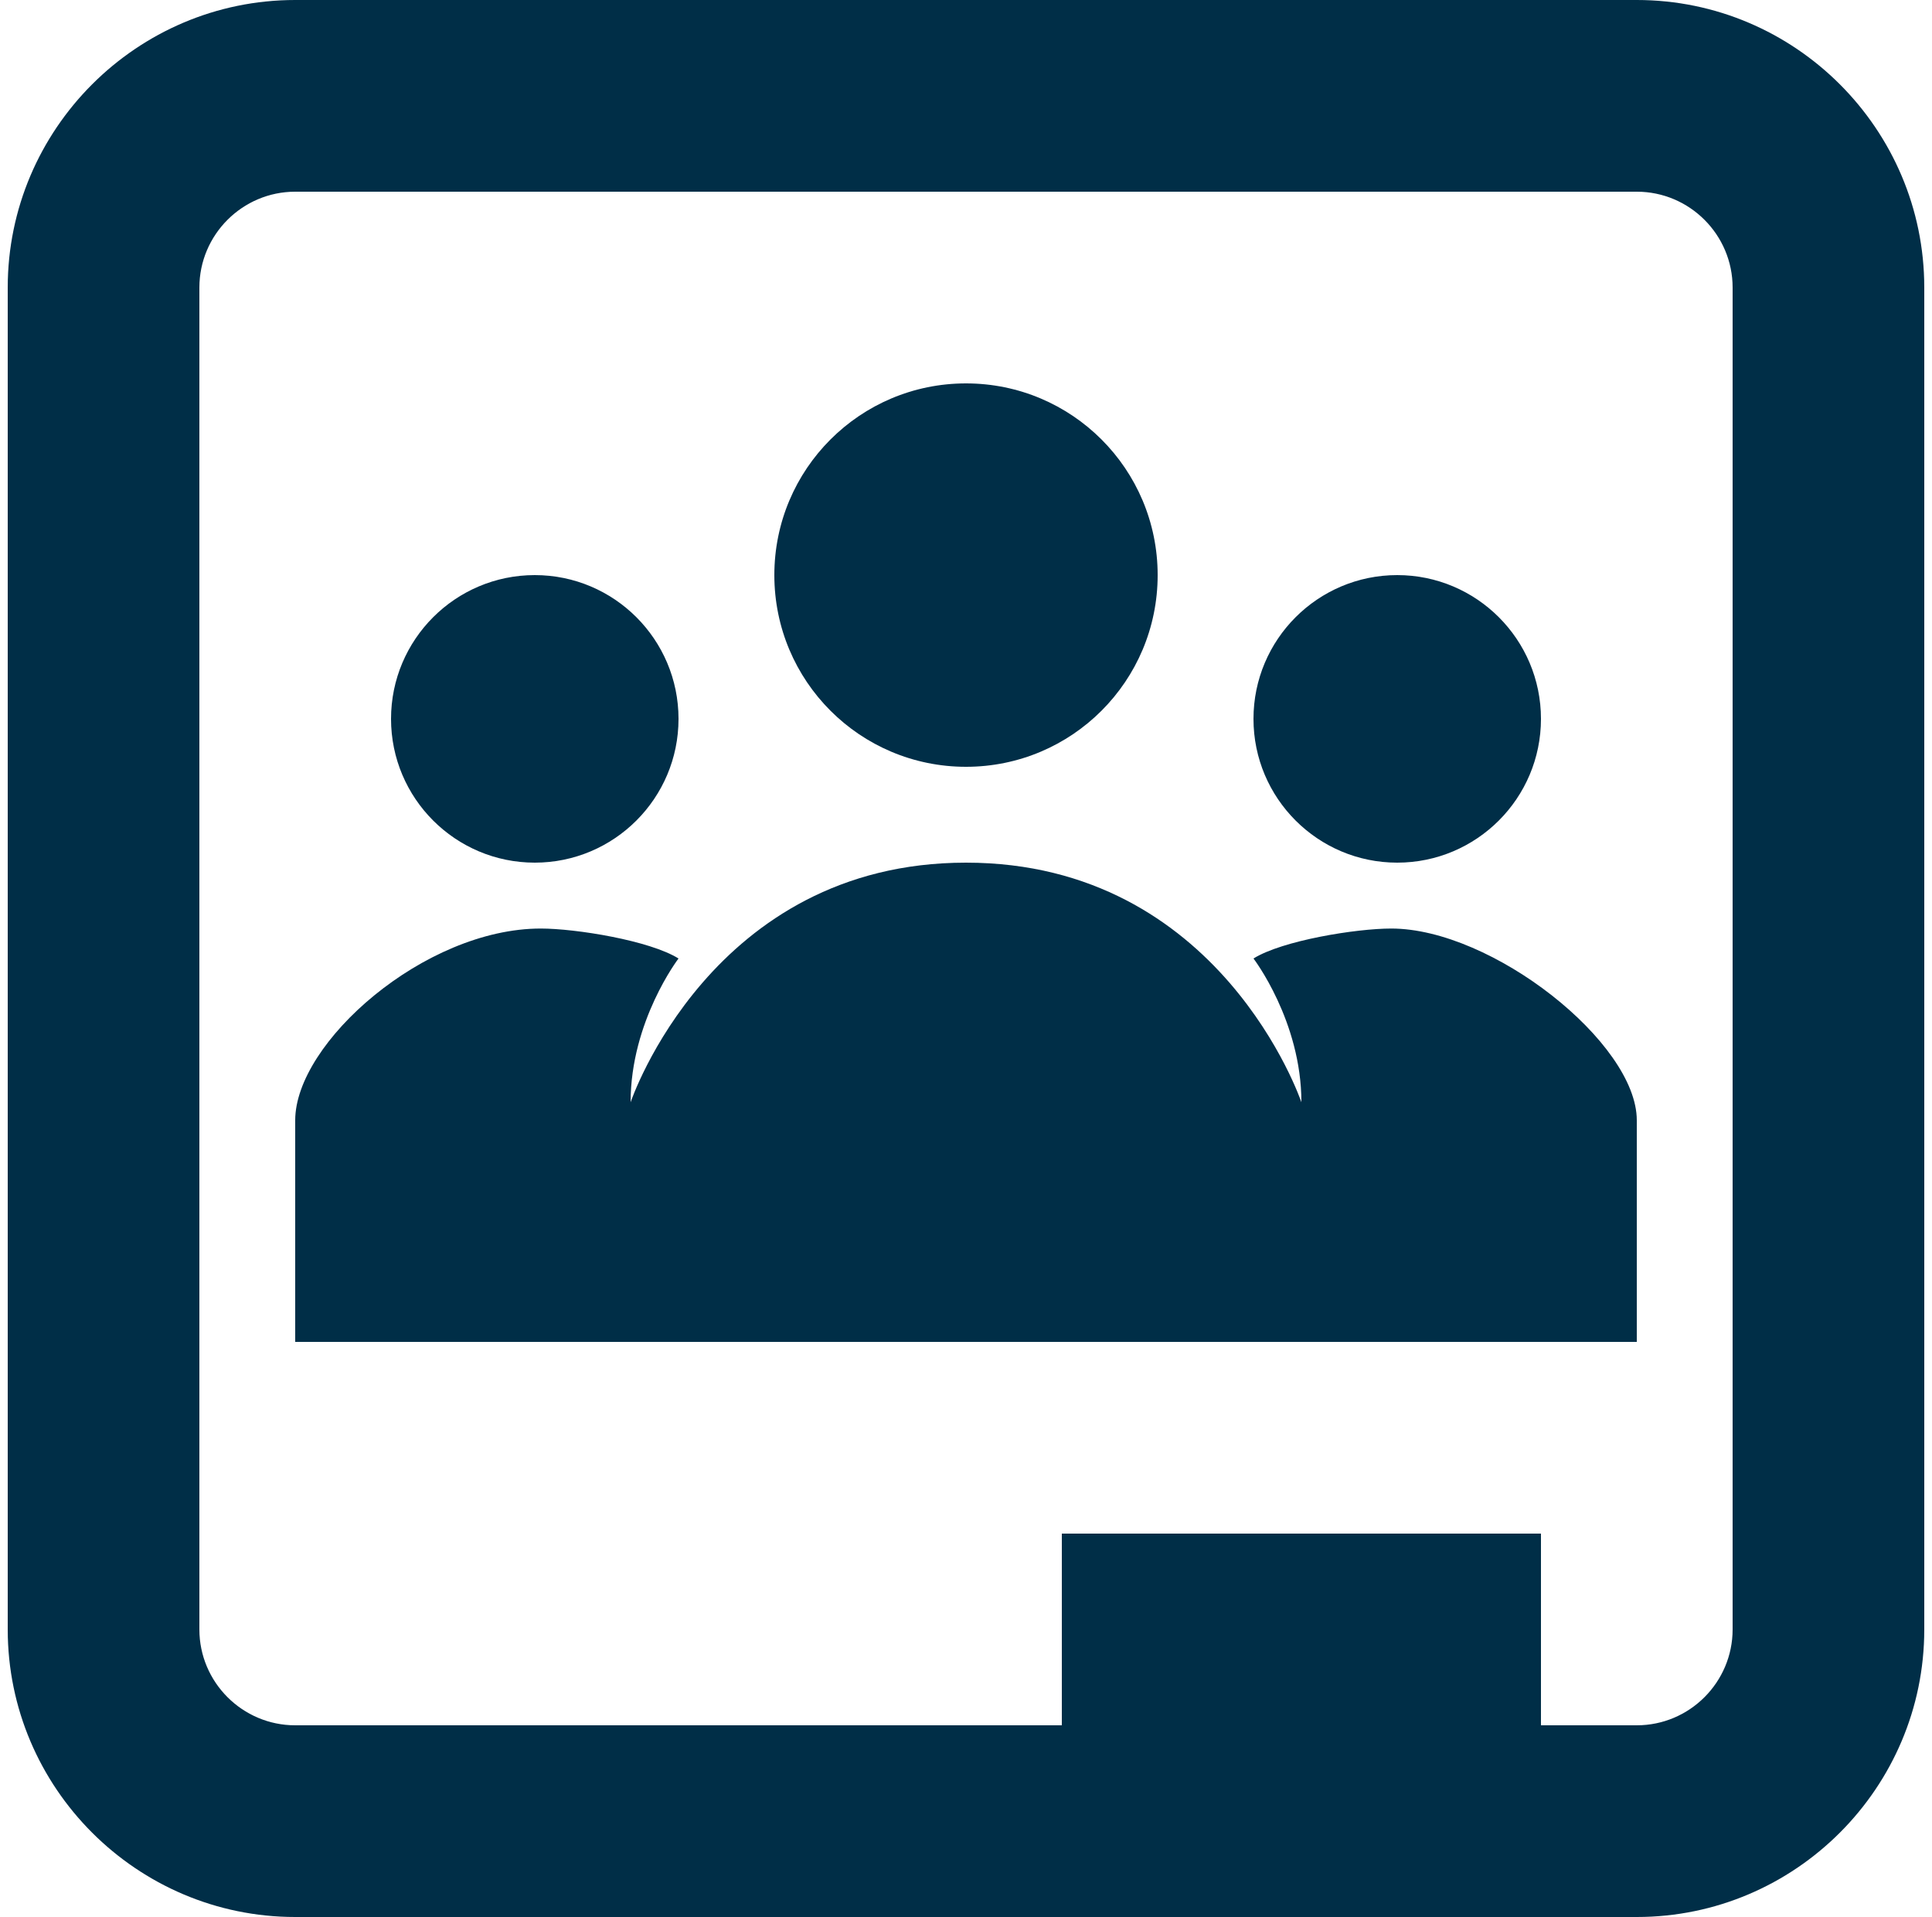
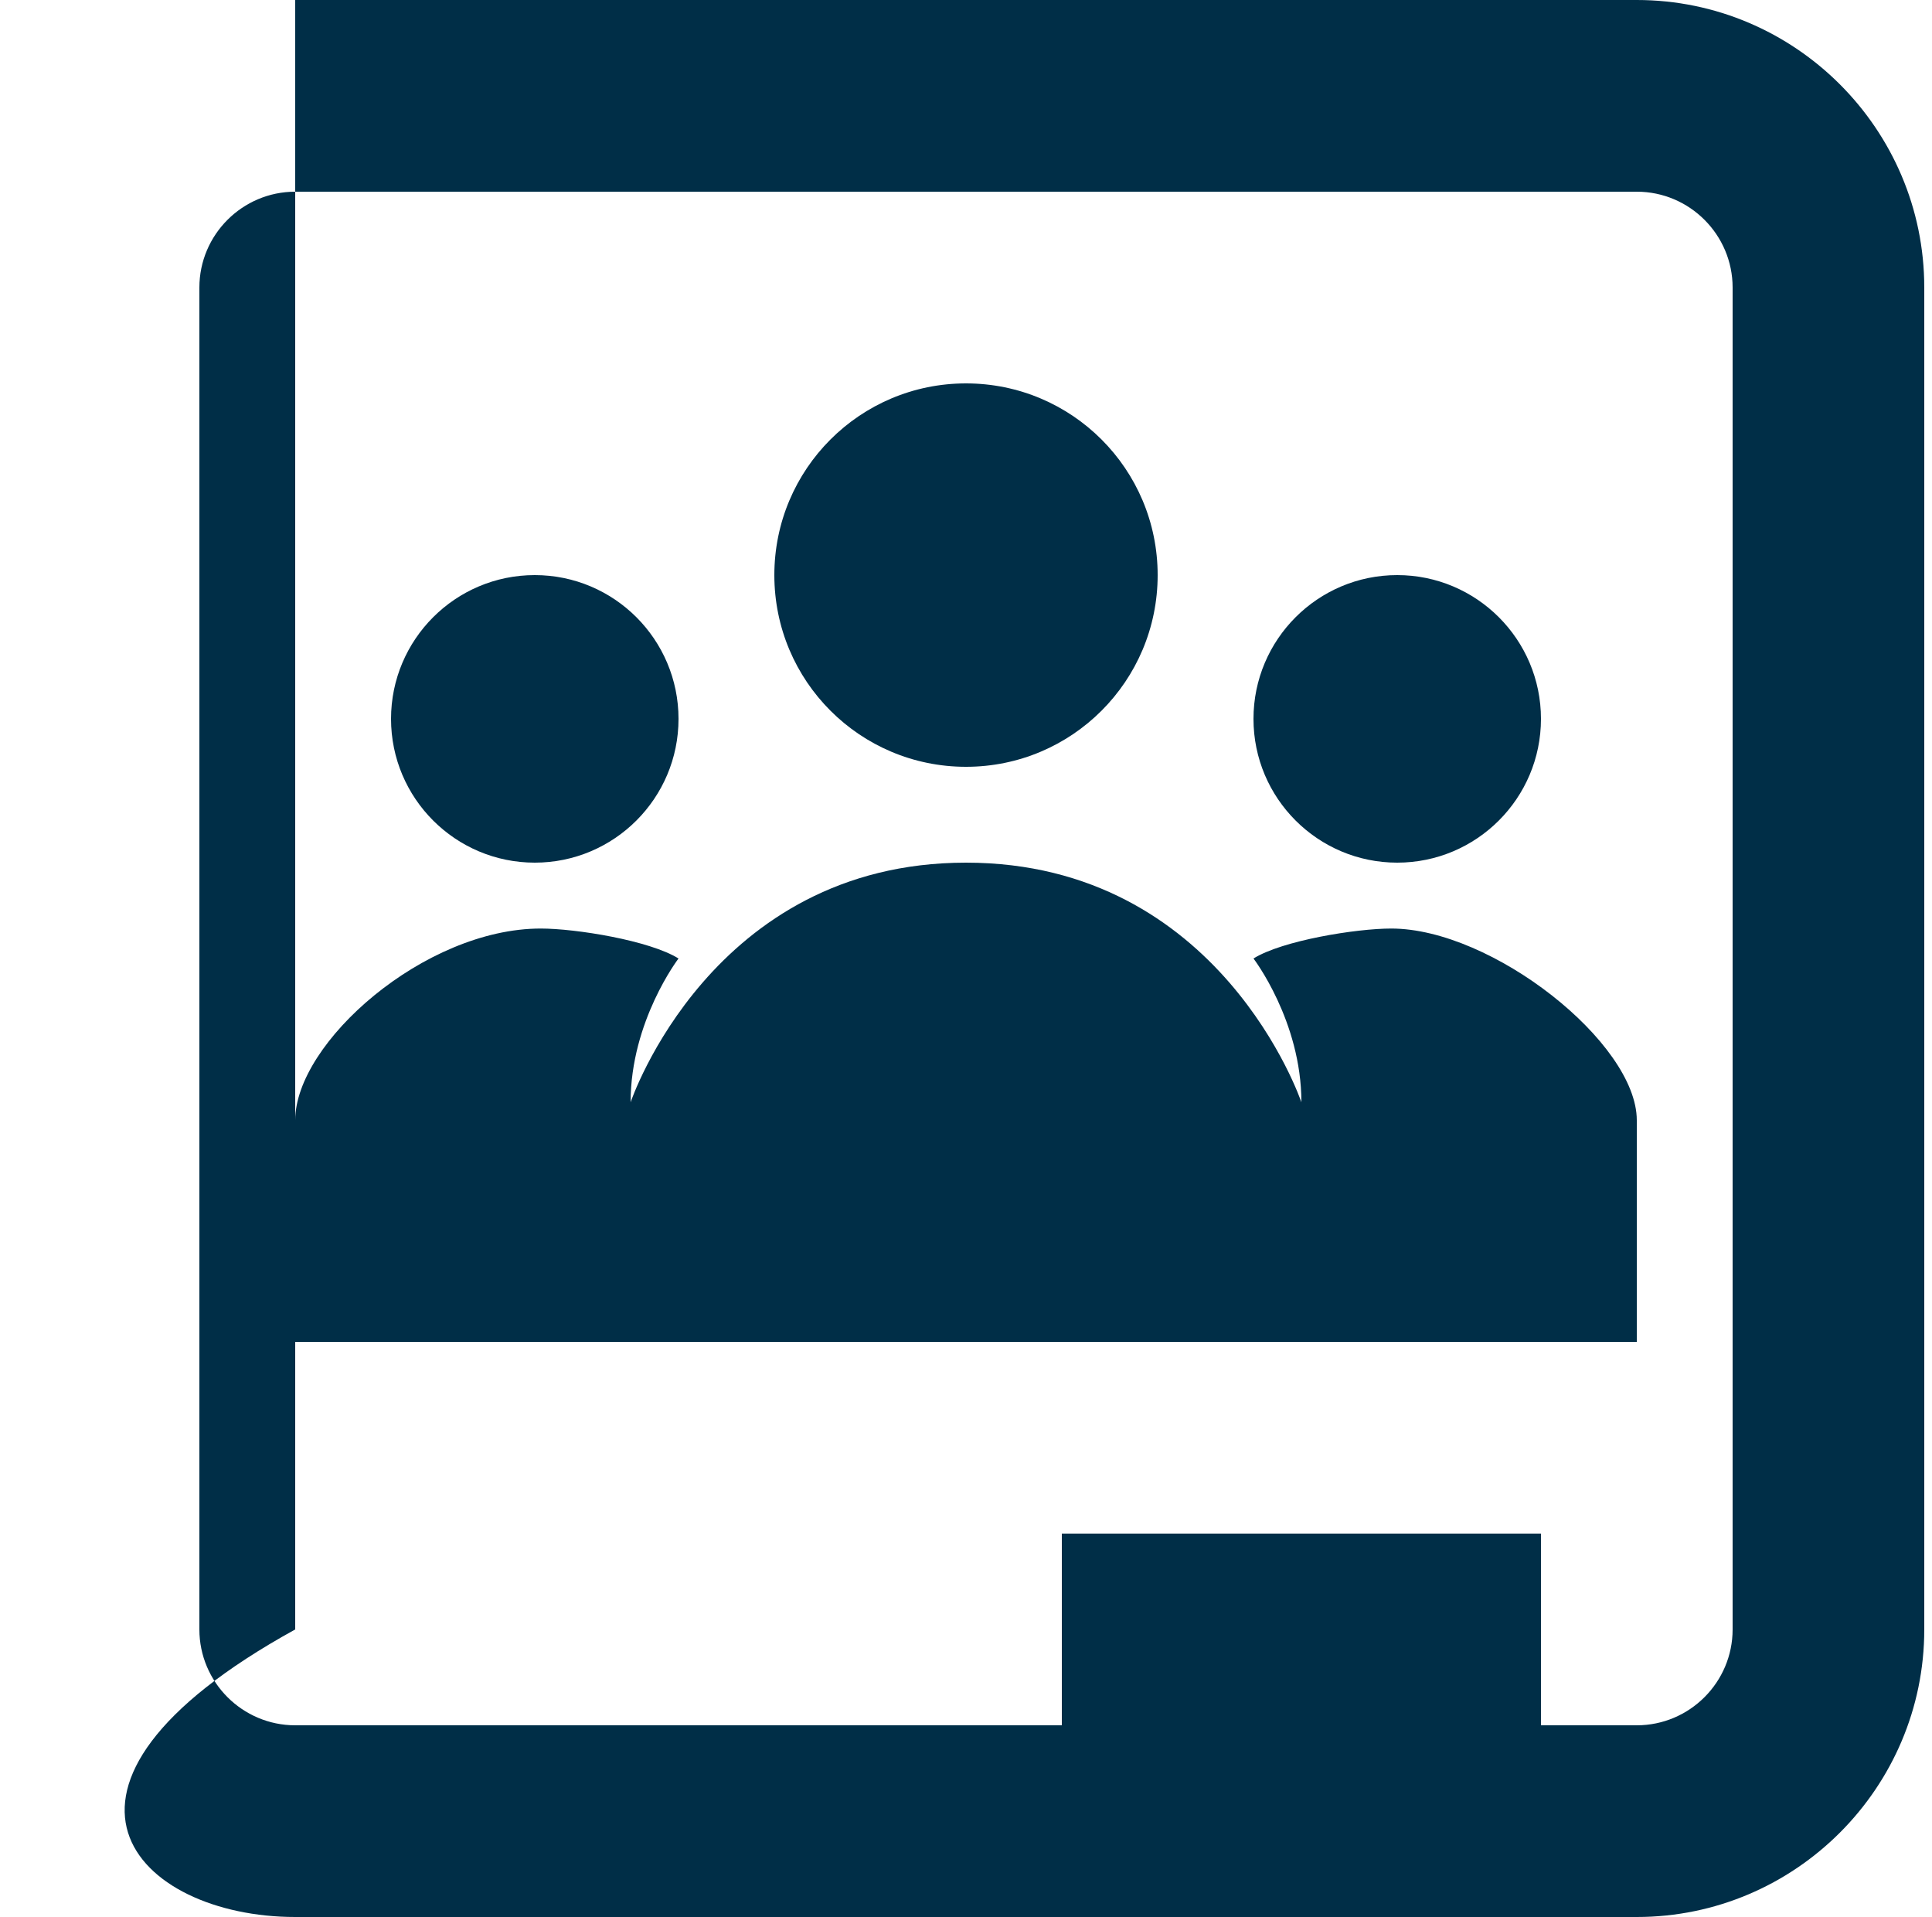
<svg xmlns="http://www.w3.org/2000/svg" width="125" height="124" viewBox="0 0 125 124" fill="none">
-   <path d="M19.1 0C8.855 0 0.5 8.355 0.5 18.6V105.4C0.5 115.645 8.855 124 19.1 124H105.9C116.145 124 124.5 115.645 124.5 105.4V18.6C124.5 8.355 116.145 0 105.9 0H19.1ZM19.1 12.4H105.9C109.315 12.4 112.1 15.185 112.1 18.6V105.4C112.1 108.815 109.315 111.6 105.9 111.6H99.7V99.2H68.7V111.6H19.1C15.685 111.6 12.9 108.815 12.9 105.4V18.6C12.9 15.185 15.685 12.4 19.1 12.4ZM62.5 24.8C55.646 24.8 50.1 30.346 50.1 37.2C50.1 44.054 55.646 49.6 62.5 49.6C69.354 49.6 74.9 44.054 74.9 37.2C74.9 30.346 69.354 24.8 62.5 24.8ZM34.6 37.2C29.466 37.2 25.3 41.366 25.3 46.5C25.3 51.634 29.466 55.8 34.6 55.8C39.734 55.8 43.9 51.634 43.9 46.5C43.9 41.366 39.734 37.2 34.6 37.2ZM90.4 37.2C85.266 37.2 81.1 41.366 81.1 46.5C81.1 51.634 85.266 55.8 90.4 55.8C95.534 55.8 99.7 51.634 99.7 46.5C99.7 41.366 95.534 37.2 90.4 37.2ZM62.5 55.8C46.007 55.8 40.8 71.3 40.8 71.3C40.8 66.044 43.9 62 43.9 62C42.035 60.837 37.264 60.062 34.987 60.062C27.456 60.062 19.1 67.449 19.1 72.463V86.8H105.9V72.463C105.9 67.449 96.527 60.062 90.013 60.062C87.736 60.062 82.965 60.837 81.1 62C81.1 62 84.2 66.044 84.2 71.3C84.2 71.3 78.993 55.8 62.5 55.8Z" fill="#002E47" />
+   <path d="M19.1 0V105.4C0.5 115.645 8.855 124 19.1 124H105.9C116.145 124 124.5 115.645 124.5 105.4V18.6C124.5 8.355 116.145 0 105.9 0H19.1ZM19.1 12.4H105.9C109.315 12.4 112.1 15.185 112.1 18.6V105.4C112.1 108.815 109.315 111.6 105.9 111.6H99.7V99.2H68.7V111.6H19.1C15.685 111.6 12.9 108.815 12.9 105.4V18.6C12.9 15.185 15.685 12.4 19.1 12.4ZM62.5 24.8C55.646 24.8 50.1 30.346 50.1 37.2C50.1 44.054 55.646 49.6 62.5 49.6C69.354 49.6 74.9 44.054 74.9 37.2C74.9 30.346 69.354 24.8 62.5 24.8ZM34.6 37.2C29.466 37.2 25.3 41.366 25.3 46.5C25.3 51.634 29.466 55.8 34.6 55.8C39.734 55.8 43.9 51.634 43.9 46.5C43.9 41.366 39.734 37.2 34.6 37.2ZM90.4 37.2C85.266 37.2 81.1 41.366 81.1 46.5C81.1 51.634 85.266 55.8 90.4 55.8C95.534 55.8 99.7 51.634 99.7 46.5C99.7 41.366 95.534 37.2 90.4 37.2ZM62.5 55.8C46.007 55.8 40.8 71.3 40.8 71.3C40.8 66.044 43.9 62 43.9 62C42.035 60.837 37.264 60.062 34.987 60.062C27.456 60.062 19.1 67.449 19.1 72.463V86.8H105.9V72.463C105.9 67.449 96.527 60.062 90.013 60.062C87.736 60.062 82.965 60.837 81.1 62C81.1 62 84.2 66.044 84.2 71.3C84.2 71.3 78.993 55.8 62.5 55.8Z" fill="#002E47" />
</svg>